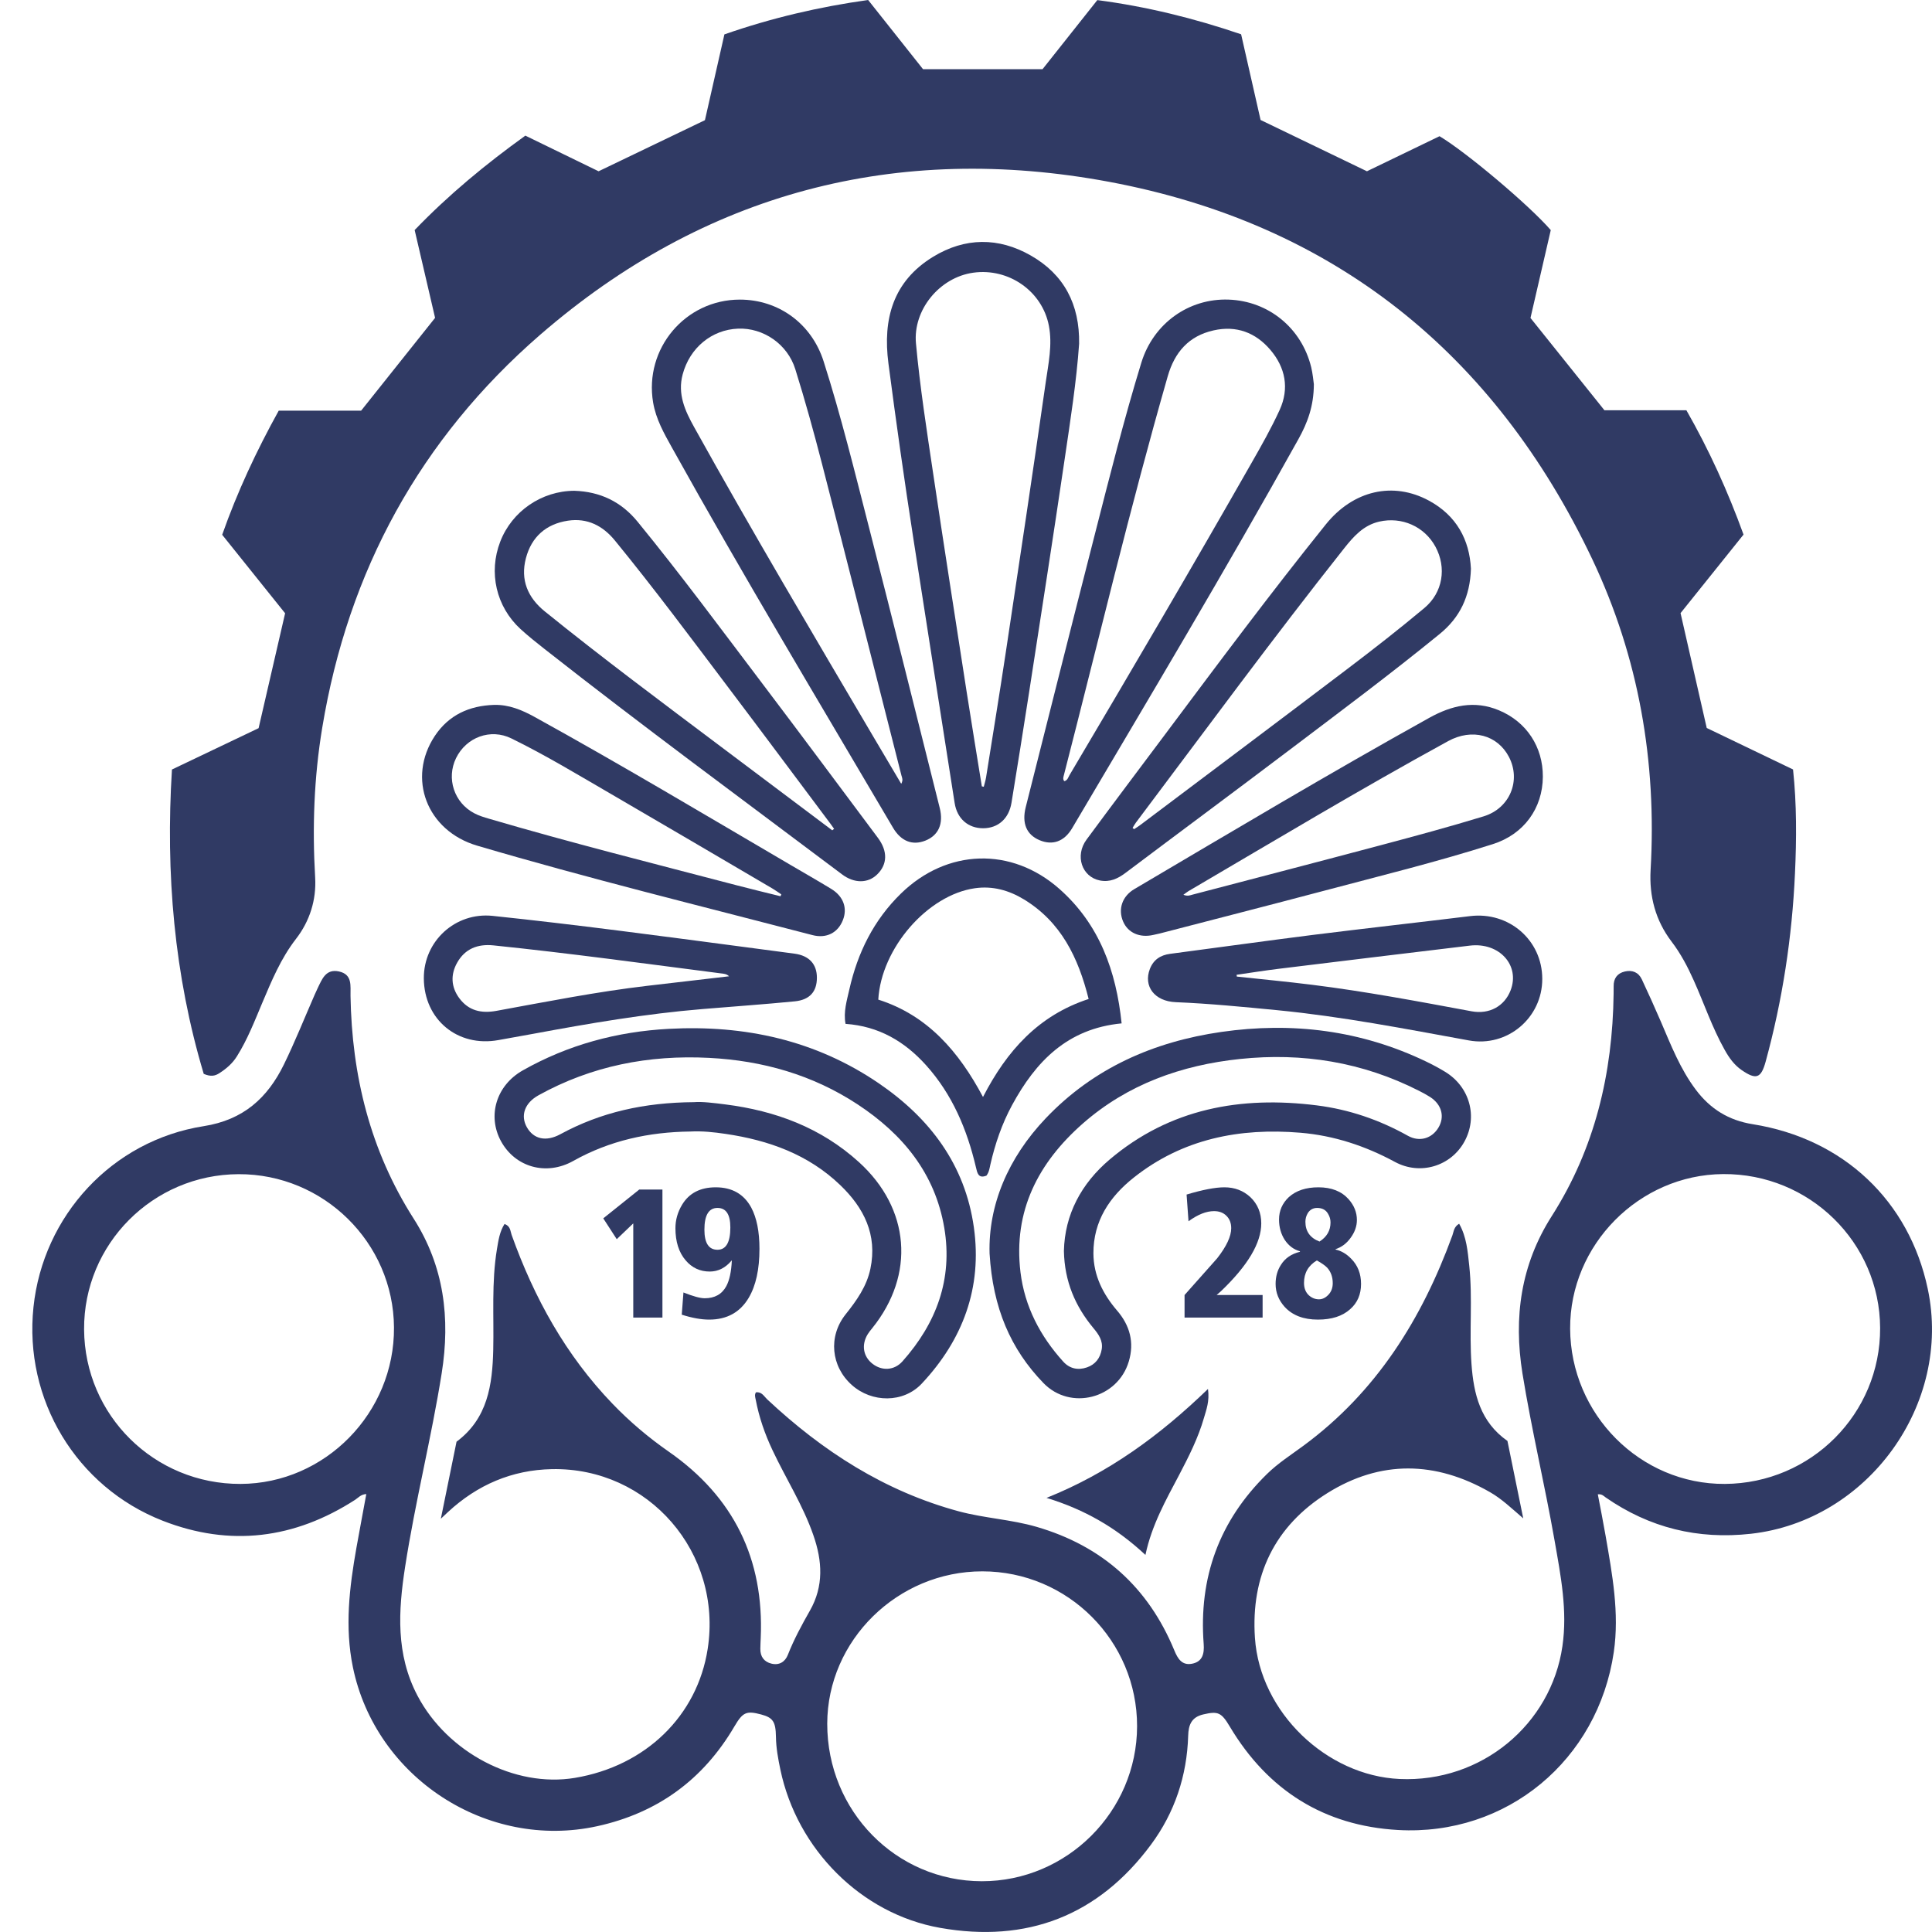
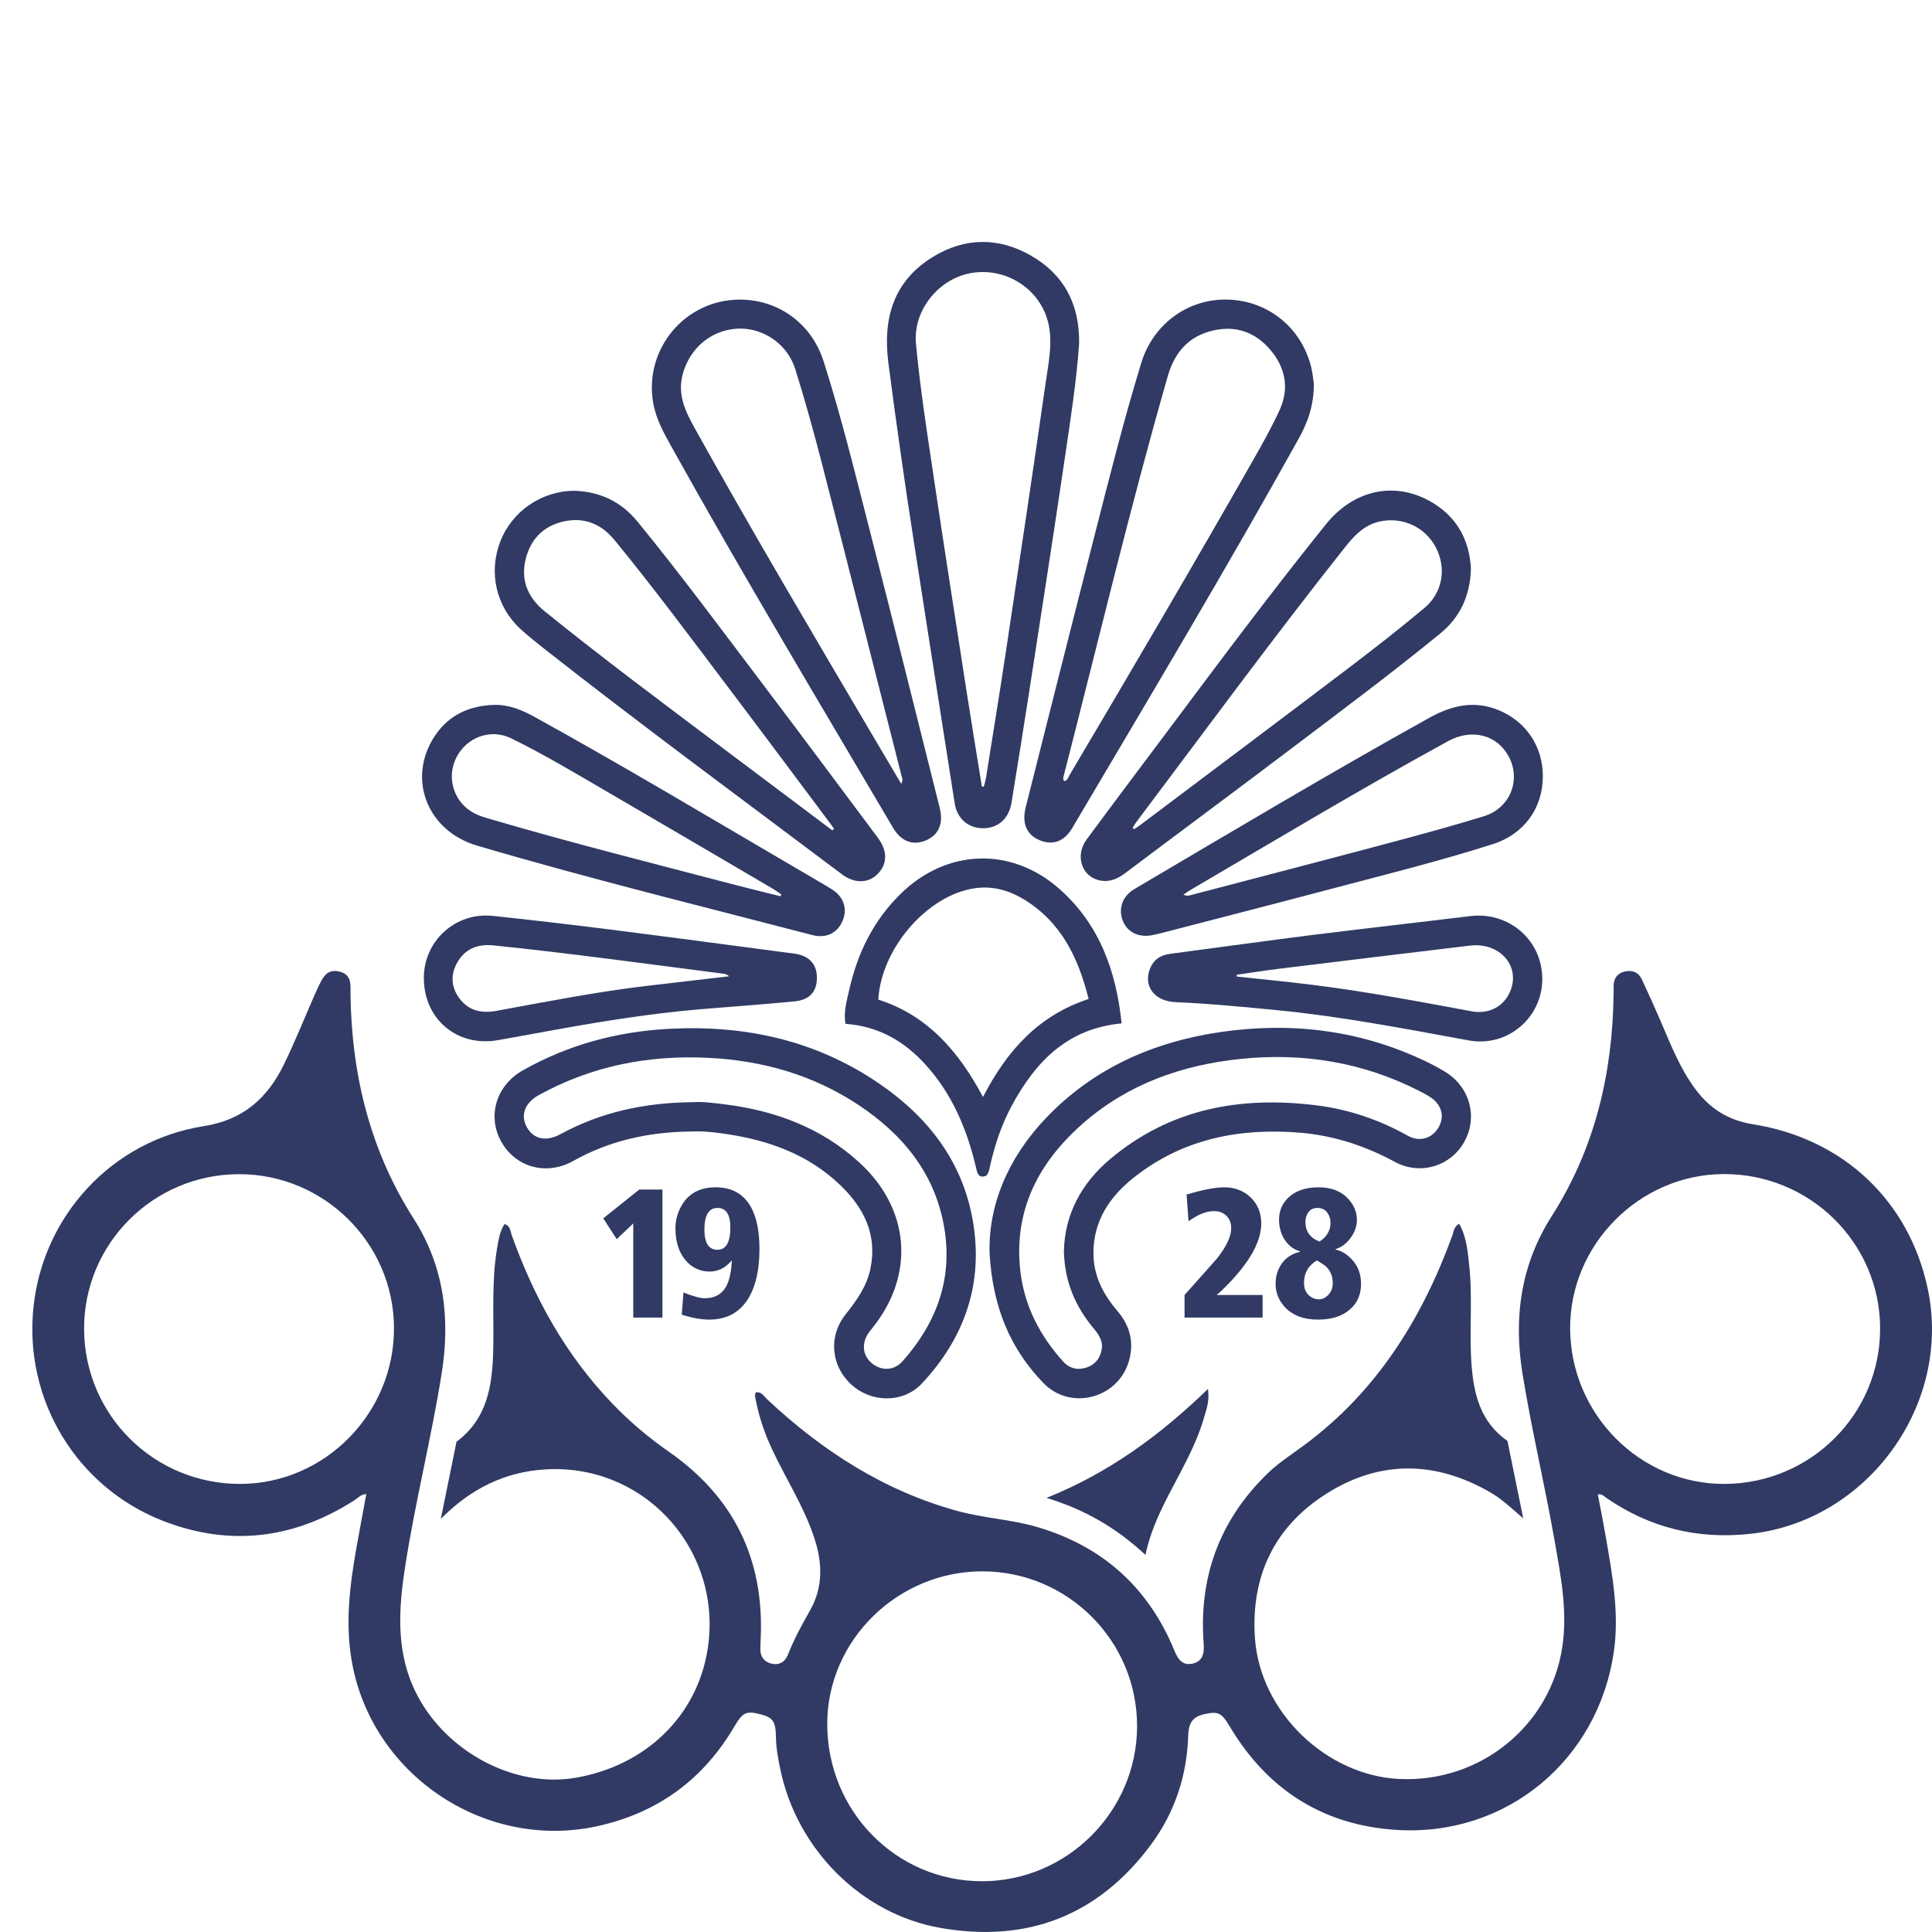
<svg xmlns="http://www.w3.org/2000/svg" width="40" height="40" viewBox="0 0 40 40" fill="none">
  <path d="M32.508 27.509C32.517 29.284 33.962 30.733 35.711 30.723C37.497 30.712 38.933 29.27 38.926 27.495C38.919 25.724 37.462 24.295 35.675 24.308C33.936 24.321 32.499 25.773 32.508 27.509ZM4.939 24.31C3.165 24.317 1.731 25.758 1.741 27.523C1.752 29.304 3.195 30.729 4.981 30.723C6.733 30.716 8.17 29.25 8.157 27.482C8.145 25.728 6.699 24.303 4.939 24.31ZM20.339 32.533C18.584 32.532 17.13 33.96 17.127 35.687C17.125 37.494 18.551 38.947 20.329 38.949C22.09 38.95 23.539 37.504 23.542 35.741C23.545 33.973 22.108 32.534 20.339 32.533ZM15.651 28.827C15.771 28.81 15.818 28.91 15.884 28.972C17.03 30.045 18.316 30.875 19.849 31.29C20.38 31.433 20.932 31.458 21.459 31.611C22.818 32.006 23.771 32.858 24.312 34.167C24.383 34.34 24.47 34.485 24.678 34.446C24.898 34.405 24.936 34.235 24.921 34.037C24.816 32.664 25.242 31.487 26.23 30.519C26.459 30.294 26.728 30.123 26.984 29.934C28.494 28.823 29.438 27.311 30.07 25.578C30.099 25.498 30.099 25.401 30.21 25.336C30.365 25.61 30.387 25.91 30.419 26.204C30.492 26.884 30.416 27.567 30.466 28.247C30.511 28.858 30.646 29.438 31.21 29.833C31.315 30.347 31.422 30.873 31.537 31.436C31.295 31.228 31.093 31.033 30.848 30.893C29.721 30.247 28.582 30.226 27.482 30.913C26.389 31.596 25.895 32.628 25.982 33.91C26.086 35.454 27.468 36.764 28.976 36.832C30.671 36.909 32.114 35.703 32.348 34.084C32.456 33.344 32.313 32.622 32.187 31.902C31.984 30.744 31.709 29.599 31.521 28.437C31.334 27.274 31.486 26.183 32.128 25.177C33.022 23.774 33.387 22.223 33.408 20.577C33.409 20.525 33.41 20.473 33.409 20.422C33.405 20.258 33.484 20.15 33.64 20.114C33.793 20.078 33.923 20.129 33.992 20.276C34.127 20.564 34.258 20.854 34.384 21.146C34.594 21.635 34.786 22.132 35.112 22.564C35.411 22.96 35.788 23.196 36.291 23.276C38.17 23.576 39.527 24.865 39.912 26.684C40.419 29.074 38.673 31.484 36.252 31.755C35.151 31.878 34.152 31.632 33.244 31.003C33.203 30.974 33.168 30.929 33.081 30.938C33.136 31.227 33.193 31.513 33.243 31.801C33.38 32.596 33.53 33.392 33.412 34.204C33.085 36.44 31.197 38.016 28.943 37.888C27.416 37.801 26.25 37.068 25.463 35.749C25.287 35.453 25.218 35.424 24.913 35.495C24.667 35.552 24.606 35.714 24.6 35.936C24.575 36.766 24.321 37.528 23.83 38.191C22.737 39.666 21.257 40.232 19.463 39.914C17.825 39.624 16.5 38.281 16.157 36.639C16.11 36.414 16.068 36.189 16.065 35.958C16.06 35.645 16.003 35.561 15.758 35.496C15.453 35.415 15.379 35.448 15.205 35.744C14.559 36.846 13.613 37.535 12.366 37.809C10.084 38.31 7.776 36.803 7.306 34.516C7.135 33.685 7.234 32.866 7.379 32.047C7.445 31.678 7.515 31.309 7.584 30.933C7.472 30.938 7.42 31.008 7.354 31.051C6.098 31.861 4.763 32.03 3.37 31.486C1.574 30.784 0.492 28.97 0.693 27.063C0.891 25.171 2.32 23.614 4.217 23.316C5.038 23.187 5.537 22.734 5.877 22.041C6.107 21.57 6.302 21.081 6.512 20.601C6.533 20.553 6.554 20.506 6.577 20.459C6.668 20.272 6.745 20.054 7.018 20.113C7.301 20.175 7.253 20.41 7.257 20.615C7.284 22.269 7.665 23.822 8.564 25.23C9.194 26.216 9.326 27.293 9.145 28.43C8.931 29.775 8.595 31.096 8.387 32.442C8.246 33.353 8.192 34.249 8.644 35.108C9.261 36.281 10.655 37.018 11.903 36.809C13.368 36.564 14.437 35.525 14.652 34.138C14.96 32.149 13.43 30.376 11.425 30.417C10.6 30.433 9.883 30.742 9.277 31.303C9.24 31.338 9.203 31.373 9.127 31.444C9.242 30.88 9.347 30.365 9.452 29.849C10.098 29.369 10.195 28.671 10.212 27.944C10.228 27.249 10.174 26.551 10.289 25.86C10.319 25.682 10.344 25.5 10.446 25.341C10.57 25.385 10.565 25.488 10.592 25.565C11.058 26.87 11.715 28.06 12.683 29.065C13.038 29.434 13.428 29.764 13.849 30.057C15.191 30.993 15.821 32.28 15.75 33.912C15.747 33.986 15.743 34.06 15.742 34.135C15.739 34.298 15.819 34.407 15.973 34.444C16.133 34.483 16.255 34.407 16.312 34.261C16.437 33.943 16.599 33.644 16.767 33.349C17.058 32.839 17.026 32.318 16.84 31.785C16.626 31.166 16.272 30.615 15.995 30.027C15.836 29.691 15.715 29.343 15.646 28.977C15.636 28.927 15.618 28.878 15.651 28.827Z" fill="#303A64" />
-   <path d="M25.696 0.71C25.83 1.301 25.964 1.891 26.099 2.484C26.831 2.837 27.556 3.187 28.301 3.546C28.8 3.305 29.304 3.061 29.804 2.82C30.368 3.158 31.668 4.256 32.107 4.764C31.968 5.366 31.827 5.976 31.687 6.583C32.204 7.228 32.708 7.858 33.218 8.494H34.915C35.385 9.316 35.772 10.169 36.098 11.068C35.666 11.607 35.236 12.143 34.794 12.694C34.973 13.48 35.153 14.272 35.336 15.072C35.933 15.359 36.525 15.643 37.123 15.931C37.2 16.651 37.196 17.368 37.163 18.084C37.103 19.404 36.905 20.704 36.556 21.98C36.461 22.325 36.359 22.361 36.062 22.157C35.903 22.048 35.799 21.9 35.708 21.737C35.449 21.277 35.282 20.777 35.067 20.298C34.94 20.014 34.797 19.742 34.606 19.492C34.276 19.057 34.143 18.558 34.174 18.012C34.303 15.768 33.929 13.609 32.967 11.579C30.942 7.309 27.603 4.631 22.961 3.764C18.572 2.945 14.586 3.981 11.185 6.93C8.703 9.084 7.207 11.82 6.671 15.07C6.501 16.097 6.464 17.13 6.525 18.169C6.552 18.632 6.412 19.073 6.128 19.439C5.814 19.844 5.624 20.305 5.428 20.768C5.27 21.143 5.123 21.523 4.905 21.87C4.812 22.019 4.685 22.127 4.54 22.22C4.455 22.275 4.365 22.297 4.218 22.233C3.607 20.193 3.426 18.082 3.56 15.932C4.167 15.643 4.754 15.363 5.354 15.076C5.536 14.286 5.719 13.495 5.903 12.697C5.468 12.154 5.037 11.617 4.6 11.072C4.912 10.186 5.308 9.337 5.771 8.502H7.477C7.989 7.86 8.496 7.224 9.008 6.581C8.867 5.974 8.726 5.371 8.585 4.763C9.287 4.033 10.056 3.399 10.877 2.808C11.379 3.052 11.876 3.294 12.393 3.546C13.118 3.198 13.85 2.846 14.595 2.488C14.729 1.9 14.863 1.31 14.998 0.712C15.973 0.372 16.961 0.141 17.974 -0C18.357 0.482 18.729 0.952 19.11 1.432H21.585C21.953 0.967 22.33 0.492 22.719 0.002C23.73 0.134 24.716 0.376 25.696 0.71Z" fill="#303A64" />
  <path d="M14.37 22.819C14.534 22.805 14.778 22.835 15.02 22.866C16.056 22.998 16.998 23.347 17.785 24.062C18.841 25.022 18.953 26.388 18.059 27.498C18.026 27.538 17.993 27.578 17.966 27.622C17.83 27.842 17.87 28.085 18.065 28.236C18.259 28.387 18.515 28.376 18.685 28.185C19.387 27.396 19.728 26.484 19.551 25.425C19.361 24.292 18.689 23.479 17.756 22.865C16.825 22.253 15.789 21.959 14.68 21.902C13.433 21.838 12.251 22.067 11.152 22.675C10.861 22.835 10.771 23.098 10.909 23.34C11.05 23.587 11.306 23.643 11.601 23.483C12.44 23.027 13.34 22.826 14.37 22.819ZM14.292 23.427C13.435 23.437 12.622 23.613 11.867 24.037C11.309 24.349 10.667 24.166 10.373 23.628C10.085 23.101 10.275 22.471 10.824 22.161C11.762 21.631 12.774 21.358 13.848 21.301C15.415 21.217 16.883 21.535 18.192 22.427C19.251 23.149 19.981 24.113 20.163 25.412C20.338 26.659 19.936 27.737 19.085 28.645C18.704 29.052 18.05 29.046 17.635 28.674C17.206 28.291 17.143 27.671 17.507 27.213C17.736 26.926 17.945 26.632 18.021 26.267C18.168 25.564 17.886 25.005 17.395 24.535C16.734 23.9 15.913 23.607 15.023 23.476C14.782 23.44 14.538 23.414 14.292 23.427Z" fill="#303A64" />
  <path d="M22.027 25.901C22.044 25.145 22.387 24.503 22.976 24.005C24.221 22.951 25.688 22.687 27.265 22.886C27.931 22.97 28.559 23.185 29.147 23.514C29.389 23.65 29.647 23.572 29.782 23.345C29.916 23.119 29.849 22.868 29.61 22.713C29.535 22.665 29.456 22.623 29.377 22.583C28.209 21.989 26.967 21.789 25.672 21.925C24.462 22.052 23.346 22.448 22.419 23.261C21.495 24.073 20.975 25.073 21.128 26.34C21.215 27.053 21.536 27.663 22.014 28.192C22.146 28.337 22.319 28.374 22.502 28.311C22.678 28.251 22.78 28.117 22.81 27.935C22.839 27.758 22.745 27.625 22.638 27.497C22.262 27.045 22.04 26.532 22.027 25.901ZM20.488 25.951C20.46 24.957 20.866 23.978 21.651 23.153C22.641 22.112 23.887 21.567 25.286 21.365C26.754 21.154 28.177 21.33 29.526 21.978C29.66 22.042 29.79 22.112 29.917 22.189C30.43 22.499 30.602 23.122 30.319 23.636C30.04 24.144 29.406 24.341 28.88 24.056C28.266 23.724 27.617 23.51 26.924 23.452C25.665 23.347 24.487 23.577 23.474 24.38C22.974 24.776 22.636 25.279 22.638 25.949C22.64 26.408 22.836 26.793 23.128 27.134C23.395 27.444 23.487 27.795 23.371 28.186C23.143 28.957 22.162 29.212 21.603 28.634C20.925 27.933 20.556 27.085 20.488 25.951Z" fill="#303A64" />
  <path d="M20.328 16.281C20.341 16.283 20.355 16.286 20.368 16.289C20.384 16.225 20.404 16.162 20.415 16.098C20.552 15.236 20.693 14.374 20.823 13.511C21.104 11.646 21.384 9.78 21.651 7.913C21.706 7.528 21.792 7.14 21.716 6.744C21.579 6.03 20.886 5.543 20.149 5.646C19.45 5.744 18.9 6.418 18.964 7.109C19.047 8.016 19.188 8.916 19.322 9.816C19.546 11.323 19.782 12.828 20.015 14.334C20.116 14.983 20.224 15.632 20.328 16.281ZM22.342 7.117C22.287 7.903 22.161 8.7 22.044 9.497C21.806 11.113 21.554 12.728 21.305 14.343C21.188 15.102 21.065 15.861 20.942 16.62C20.888 16.95 20.664 17.147 20.356 17.148C20.047 17.149 19.816 16.953 19.765 16.626C19.479 14.807 19.196 12.988 18.913 11.169C18.725 9.957 18.553 8.741 18.394 7.524C18.274 6.605 18.489 5.824 19.318 5.317C19.977 4.914 20.674 4.908 21.343 5.291C22.031 5.684 22.355 6.303 22.342 7.117Z" fill="#303A64" />
  <path d="M18.659 16.228C18.703 16.148 18.676 16.102 18.663 16.054C18.116 13.905 17.573 11.755 17.02 9.608C16.85 8.949 16.669 8.293 16.466 7.644C16.303 7.121 15.8 6.784 15.283 6.804C14.733 6.825 14.28 7.203 14.134 7.751C14.024 8.16 14.183 8.505 14.373 8.846C15.573 11.007 16.834 13.133 18.088 15.263C18.274 15.58 18.462 15.896 18.659 16.228ZM15.318 6.203C16.115 6.203 16.802 6.696 17.052 7.481C17.416 8.622 17.7 9.785 17.998 10.944C18.492 12.87 18.972 14.799 19.456 16.727C19.539 17.058 19.429 17.296 19.159 17.404C18.892 17.51 18.654 17.419 18.487 17.134C16.949 14.52 15.387 11.92 13.913 9.269C13.748 8.973 13.581 8.679 13.522 8.333C13.334 7.22 14.186 6.203 15.318 6.203Z" fill="#303A64" />
  <path d="M22.034 16.173C22.103 16.159 22.116 16.093 22.145 16.045C23.415 13.9 24.678 11.751 25.912 9.584C26.117 9.225 26.322 8.863 26.494 8.487C26.697 8.042 26.614 7.61 26.301 7.243C25.997 6.886 25.599 6.734 25.127 6.84C24.612 6.955 24.32 7.292 24.177 7.789C23.392 10.524 22.736 13.292 22.027 16.047C22.016 16.088 22.001 16.132 22.034 16.173ZM27.202 7.954C27.201 8.408 27.069 8.757 26.883 9.091C25.372 11.807 23.777 14.473 22.197 17.148C22.032 17.426 21.789 17.509 21.52 17.394C21.254 17.281 21.152 17.046 21.237 16.71C21.713 14.825 22.187 12.94 22.669 11.057C22.973 9.869 23.271 8.679 23.631 7.506C23.881 6.695 24.614 6.173 25.438 6.203C26.264 6.233 26.948 6.791 27.147 7.603C27.18 7.739 27.191 7.88 27.202 7.954Z" fill="#303A64" />
  <path d="M23.449 17.141C23.459 17.15 23.469 17.158 23.48 17.167C23.522 17.139 23.567 17.112 23.608 17.081C25.04 16.003 26.474 14.928 27.902 13.845C28.439 13.438 28.971 13.022 29.488 12.59C29.875 12.268 29.953 11.751 29.72 11.32C29.492 10.899 29.021 10.692 28.553 10.8C28.226 10.876 28.023 11.108 27.828 11.354C26.351 13.218 24.944 15.135 23.515 17.035C23.49 17.068 23.471 17.106 23.449 17.141ZM30.454 11.775C30.437 12.35 30.224 12.786 29.808 13.125C28.787 13.958 27.73 14.745 26.68 15.54C25.558 16.389 24.428 17.225 23.304 18.071C23.142 18.193 22.977 18.27 22.771 18.229C22.399 18.155 22.25 17.717 22.495 17.384C23.031 16.657 23.575 15.936 24.116 15.213C25.211 13.749 26.303 12.283 27.449 10.858C28.017 10.152 28.843 9.963 29.586 10.366C30.156 10.675 30.424 11.176 30.454 11.775Z" fill="#303A64" />
  <path d="M17.231 17.191C17.244 17.181 17.256 17.171 17.269 17.16C17.245 17.126 17.221 17.092 17.196 17.058C16.495 16.122 15.797 15.184 15.092 14.251C14.316 13.223 13.548 12.19 12.732 11.192C12.48 10.883 12.159 10.72 11.759 10.78C11.307 10.848 11.004 11.114 10.888 11.558C10.771 12.005 10.925 12.372 11.28 12.659C12.477 13.627 13.712 14.546 14.943 15.472C15.705 16.045 16.468 16.618 17.231 17.191ZM11.89 10.161C12.424 10.178 12.861 10.386 13.201 10.802C14.106 11.909 14.955 13.059 15.818 14.198C16.609 15.243 17.39 16.295 18.175 17.345C18.382 17.622 18.375 17.895 18.161 18.104C17.97 18.291 17.686 18.293 17.434 18.103C15.374 16.554 13.298 15.028 11.272 13.435C11.104 13.303 10.935 13.168 10.777 13.024C10.272 12.56 10.11 11.853 10.357 11.214C10.599 10.585 11.213 10.164 11.89 10.161Z" fill="#303A64" />
  <path d="M16.16 18.556C16.166 18.543 16.171 18.53 16.176 18.517C16.116 18.477 16.058 18.435 15.996 18.398C14.886 17.747 13.776 17.093 12.663 16.446C11.978 16.049 11.3 15.637 10.589 15.289C10.155 15.075 9.653 15.264 9.442 15.696C9.238 16.115 9.401 16.618 9.818 16.837C9.915 16.889 10.023 16.921 10.129 16.952C11.825 17.45 13.539 17.88 15.248 18.328C15.551 18.408 15.856 18.48 16.16 18.556ZM10.228 14.594C10.536 14.586 10.806 14.699 11.069 14.844C12.857 15.83 14.609 16.878 16.371 17.91C16.652 18.075 16.935 18.236 17.212 18.405C17.463 18.559 17.549 18.803 17.451 19.05C17.348 19.312 17.111 19.436 16.82 19.36C14.503 18.756 12.178 18.186 9.881 17.509C8.834 17.201 8.422 16.111 9.003 15.236C9.292 14.802 9.716 14.611 10.228 14.594Z" fill="#303A64" />
  <path d="M24.501 18.525C24.59 18.561 24.638 18.536 24.688 18.523C25.987 18.182 27.288 17.845 28.587 17.499C29.3 17.309 30.013 17.117 30.719 16.901C31.263 16.733 31.494 16.157 31.241 15.671C31.003 15.216 30.478 15.073 29.982 15.344C28.166 16.338 26.391 17.403 24.606 18.45C24.576 18.468 24.549 18.491 24.501 18.525ZM31.943 16.081C31.939 16.734 31.552 17.272 30.907 17.477C29.752 17.845 28.574 18.134 27.402 18.445C26.273 18.744 25.141 19.033 24.011 19.327C23.968 19.338 23.924 19.346 23.881 19.356C23.597 19.422 23.352 19.313 23.252 19.077C23.145 18.825 23.232 18.557 23.485 18.408C25.512 17.212 27.533 16.006 29.591 14.862C30.054 14.605 30.525 14.493 31.034 14.706C31.605 14.944 31.946 15.463 31.943 16.081Z" fill="#303A64" />
  <path d="M15.094 20.213C15.045 20.163 14.984 20.16 14.927 20.153C13.357 19.951 11.79 19.735 10.215 19.573C9.89 19.54 9.626 19.643 9.464 19.933C9.326 20.179 9.338 20.434 9.508 20.665C9.7 20.925 9.961 20.986 10.276 20.929C11.316 20.739 12.353 20.533 13.404 20.41C13.965 20.345 14.527 20.279 15.094 20.213ZM8.775 20.257C8.77 19.484 9.428 18.882 10.199 18.962C11.928 19.143 13.651 19.375 15.374 19.602C15.734 19.649 16.094 19.696 16.453 19.745C16.752 19.786 16.913 19.961 16.913 20.242C16.913 20.529 16.767 20.701 16.453 20.732C15.819 20.794 15.184 20.838 14.55 20.891C13.369 20.988 12.203 21.188 11.039 21.404C10.799 21.448 10.558 21.491 10.318 21.534C9.475 21.686 8.781 21.111 8.775 20.257Z" fill="#303A64" />
  <path d="M25.602 20.182C25.604 20.194 25.606 20.207 25.607 20.219C26.127 20.275 26.647 20.324 27.166 20.389C28.274 20.527 29.371 20.734 30.469 20.938C30.834 21.005 31.147 20.834 31.275 20.505C31.476 19.986 31.041 19.505 30.432 19.578C29.118 19.735 27.804 19.895 26.49 20.056C26.193 20.092 25.898 20.139 25.602 20.182ZM31.931 20.265C31.933 21.075 31.207 21.686 30.412 21.541C29.095 21.301 27.78 21.045 26.446 20.915C25.746 20.847 25.046 20.778 24.343 20.749C23.903 20.731 23.669 20.419 23.807 20.061C23.881 19.87 24.026 19.774 24.227 19.748C25.21 19.619 26.192 19.481 27.176 19.357C28.263 19.221 29.351 19.1 30.438 18.967C31.24 18.869 31.93 19.464 31.931 20.265Z" fill="#303A64" />
  <path d="M18.184 20.696C19.204 21.02 19.851 21.771 20.352 22.712C20.848 21.748 21.507 21.02 22.539 20.683C22.324 19.823 21.967 19.089 21.201 18.622C20.891 18.433 20.551 18.337 20.184 18.39C19.205 18.529 18.244 19.632 18.184 20.696ZM23.222 21.188C22.095 21.296 21.442 21.981 20.954 22.88C20.745 23.265 20.604 23.678 20.506 24.105C20.488 24.184 20.479 24.266 20.424 24.34C20.253 24.408 20.233 24.283 20.205 24.164C20.021 23.383 19.717 22.659 19.173 22.054C18.731 21.563 18.196 21.246 17.506 21.198C17.459 20.951 17.533 20.716 17.585 20.484C17.756 19.725 18.089 19.05 18.653 18.5C19.605 17.571 20.943 17.526 21.937 18.407C22.764 19.14 23.109 20.103 23.222 21.188Z" fill="#303A64" />
  <path d="M23.715 32.193C23.113 31.631 22.458 31.254 21.667 31.012C22.953 30.497 24.016 29.718 25.01 28.757C25.045 29.012 24.976 29.184 24.927 29.355C24.808 29.769 24.614 30.153 24.415 30.533C24.14 31.055 23.847 31.57 23.715 32.193Z" fill="#303A64" />
  <path d="M13.111 27.279V25.329L12.769 25.656L12.49 25.225L13.235 24.628H13.715V27.279H13.111Z" fill="#303A64" />
  <path d="M15.121 25.413C15.121 25.143 15.032 25.009 14.855 25.009C14.674 25.009 14.584 25.159 14.584 25.459C14.584 25.736 14.674 25.875 14.855 25.875C15.032 25.875 15.121 25.721 15.121 25.413ZM14.15 26.759C14.351 26.839 14.497 26.879 14.59 26.879C14.798 26.879 14.947 26.795 15.037 26.629C15.103 26.506 15.141 26.329 15.152 26.096H15.149C15.021 26.249 14.87 26.326 14.694 26.326C14.494 26.326 14.328 26.249 14.197 26.096C14.055 25.931 13.984 25.708 13.984 25.428C13.984 25.258 14.03 25.096 14.121 24.944C14.266 24.703 14.498 24.582 14.818 24.582C15.157 24.582 15.402 24.722 15.554 25.002C15.667 25.215 15.724 25.5 15.724 25.855C15.724 26.28 15.65 26.618 15.501 26.87C15.323 27.17 15.05 27.321 14.683 27.321C14.518 27.321 14.329 27.287 14.115 27.219L14.15 26.759Z" fill="#303A64" />
  <path d="M24.525 27.279V26.812L24.715 26.598C25.043 26.23 25.204 26.047 25.2 26.052C25.394 25.804 25.491 25.596 25.491 25.429C25.491 25.323 25.458 25.237 25.392 25.172C25.327 25.107 25.242 25.075 25.136 25.075C24.975 25.075 24.799 25.145 24.607 25.285L24.567 24.732C24.9 24.632 25.161 24.582 25.35 24.582C25.562 24.582 25.741 24.65 25.887 24.785C26.037 24.928 26.113 25.11 26.113 25.329C26.113 25.733 25.836 26.199 25.284 26.728L25.189 26.812H26.141V27.279H24.525Z" fill="#303A64" />
  <path d="M27.547 25.309C27.547 25.246 27.53 25.188 27.498 25.134C27.452 25.05 27.376 25.009 27.27 25.009C27.186 25.009 27.121 25.045 27.076 25.117C27.043 25.173 27.027 25.232 27.027 25.296C27.027 25.493 27.124 25.63 27.319 25.705C27.471 25.608 27.547 25.476 27.547 25.309ZM26.998 26.56C26.998 26.672 27.033 26.759 27.102 26.821C27.163 26.874 27.231 26.901 27.308 26.901C27.377 26.901 27.44 26.871 27.498 26.812C27.561 26.749 27.593 26.667 27.593 26.567C27.593 26.439 27.555 26.333 27.48 26.248C27.437 26.203 27.365 26.152 27.264 26.096C27.087 26.202 26.998 26.357 26.998 26.56ZM27.652 25.871C27.771 25.897 27.879 25.961 27.977 26.063C28.112 26.2 28.179 26.373 28.179 26.582C28.179 26.799 28.104 26.974 27.953 27.106C27.794 27.249 27.572 27.321 27.286 27.321C26.988 27.321 26.759 27.233 26.598 27.058C26.473 26.919 26.41 26.761 26.41 26.582C26.41 26.434 26.446 26.303 26.518 26.191C26.604 26.051 26.736 25.96 26.914 25.917V25.906C26.786 25.871 26.681 25.792 26.6 25.672C26.521 25.549 26.481 25.409 26.481 25.249C26.481 25.067 26.549 24.912 26.684 24.785C26.835 24.649 27.039 24.582 27.297 24.582C27.566 24.582 27.775 24.664 27.922 24.829C28.036 24.958 28.093 25.101 28.093 25.258C28.093 25.387 28.05 25.509 27.964 25.627C27.879 25.745 27.775 25.823 27.652 25.862V25.871Z" fill="#303A64" />
</svg>